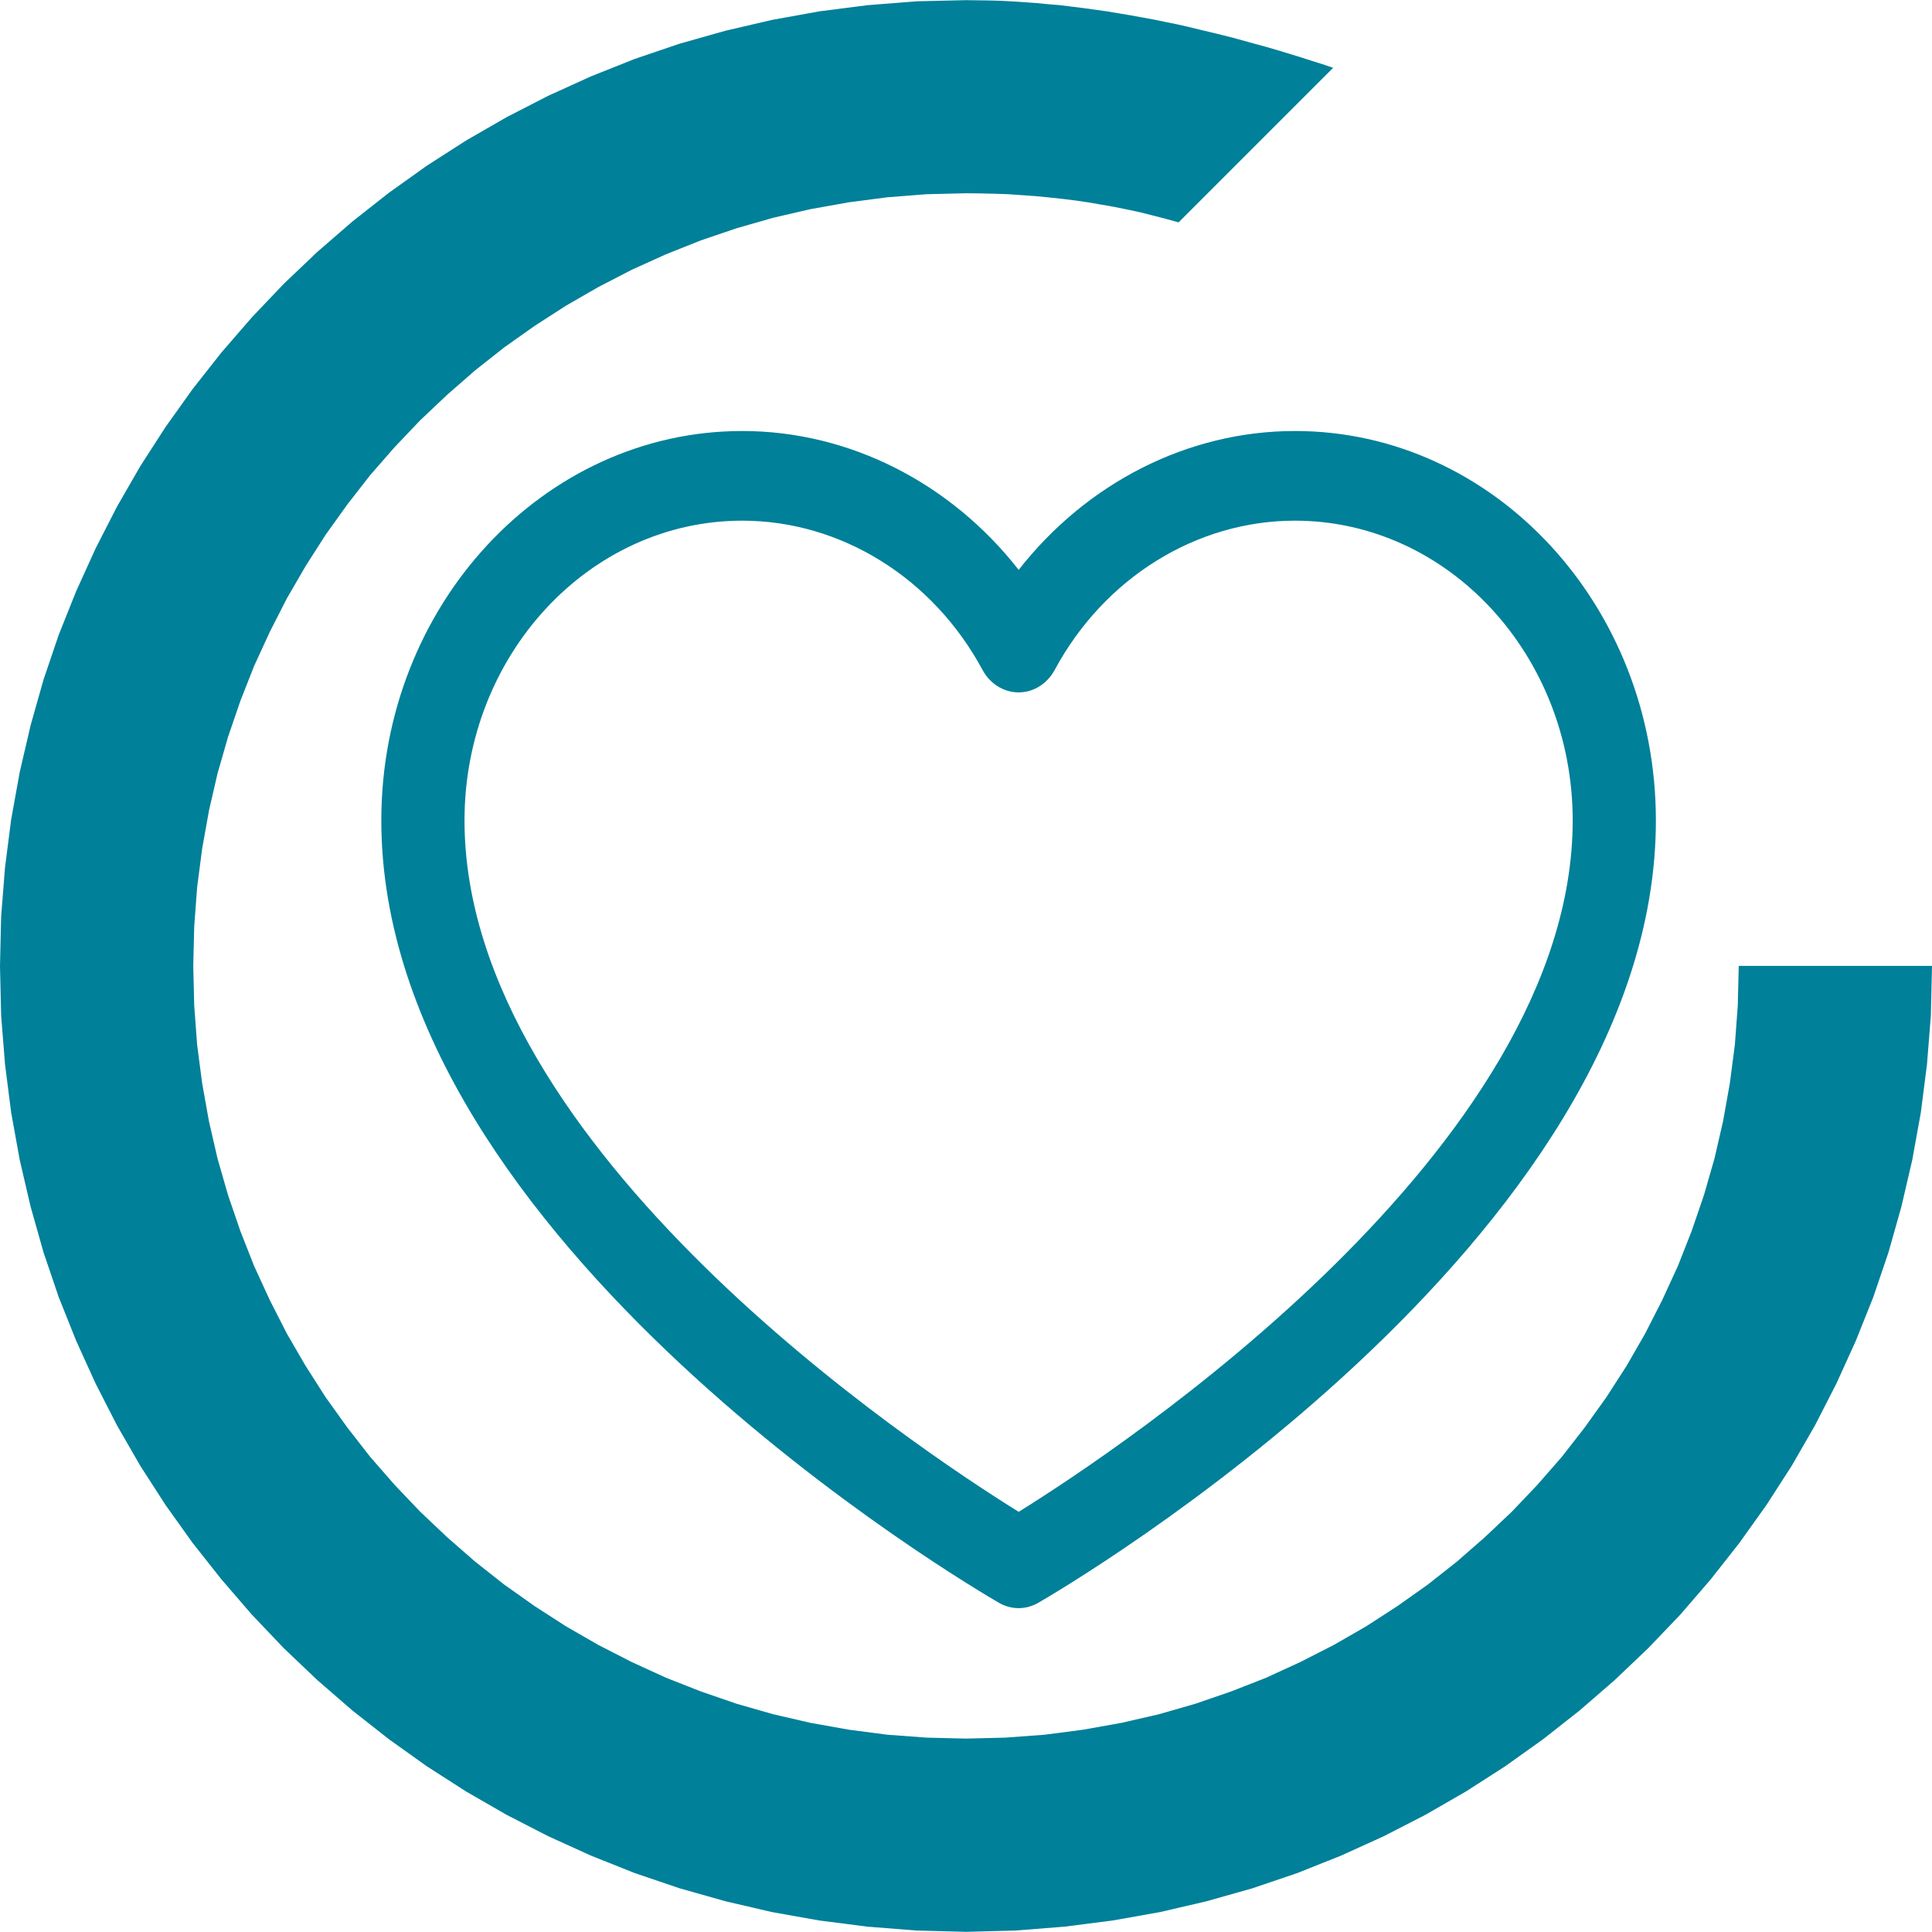
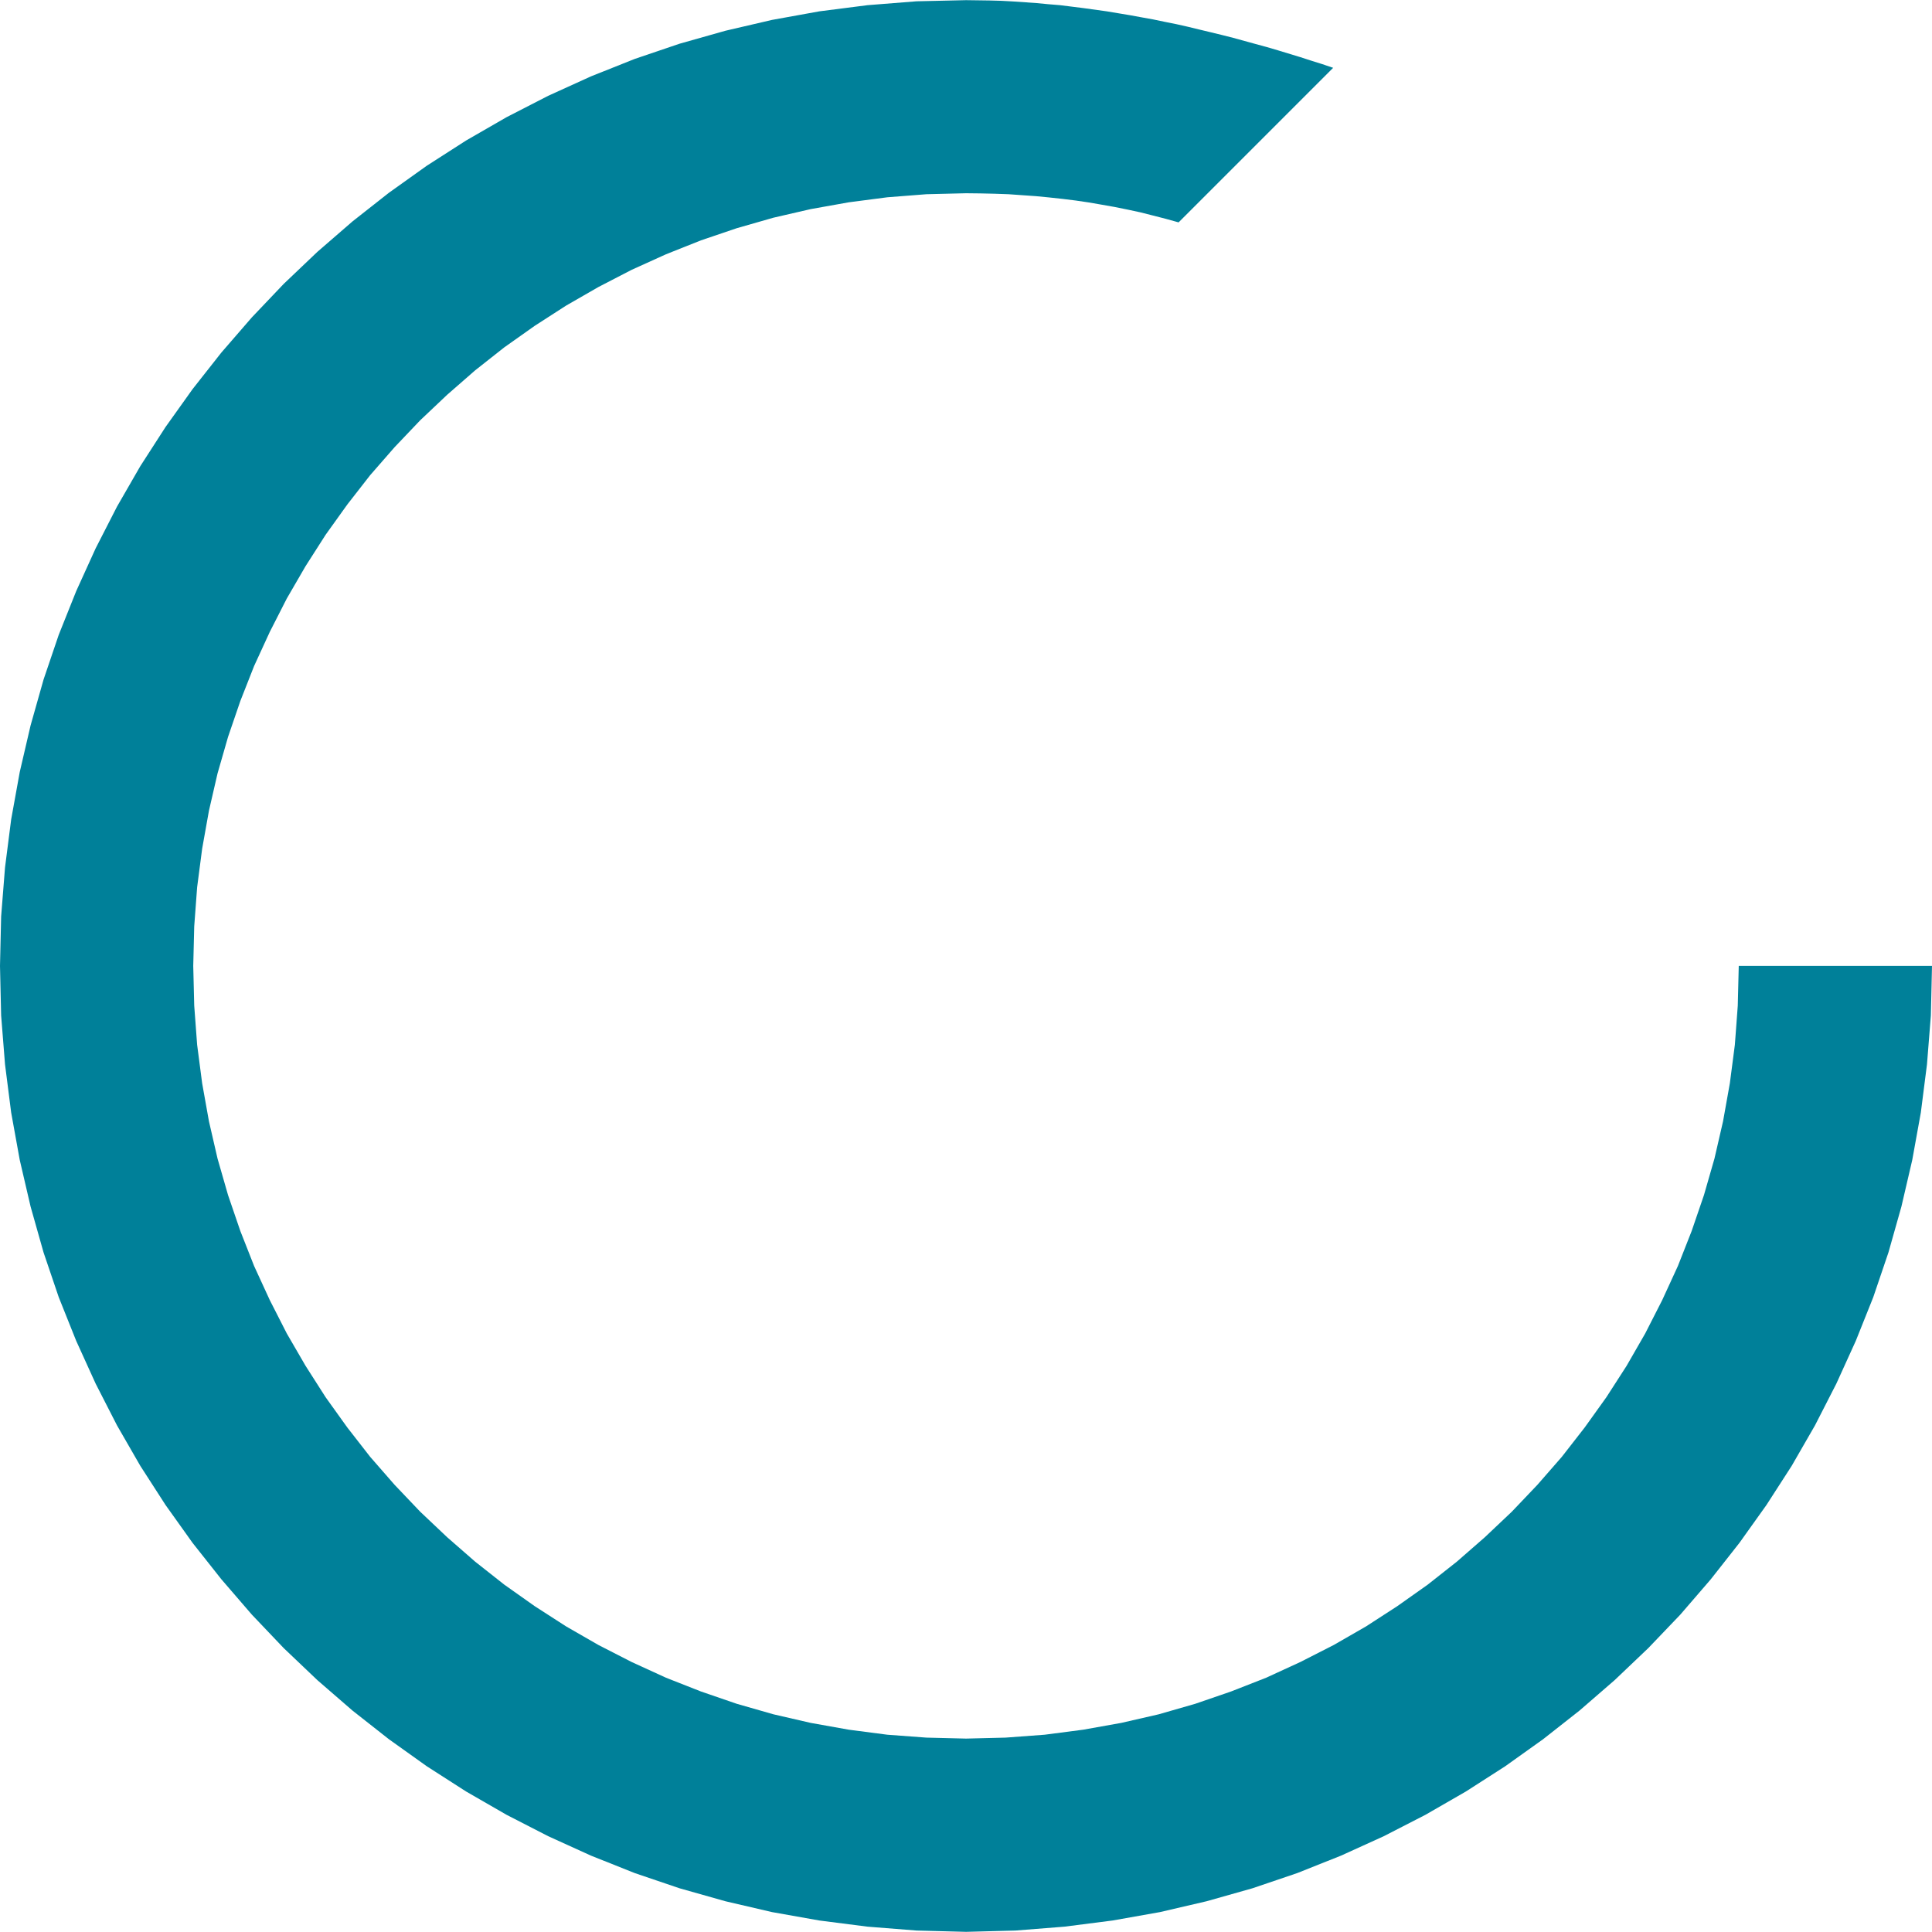
<svg xmlns="http://www.w3.org/2000/svg" xml:space="preserve" width="120px" height="120px" version="1.1" style="shape-rendering:geometricPrecision; text-rendering:geometricPrecision; image-rendering:optimizeQuality; fill-rule:evenodd; clip-rule:evenodd" viewBox="0 0 11937 11935">
  <defs>
    <style type="text/css">
   
    .fil0 {fill:#008099}
    .fil1 {fill:#008099;fill-rule:nonzero}
   
  </style>
  </defs>
  <g id="Capa_x0020_1">
    <polygon class="fil0" points="10743,5967 10737,6212 10719,6454 10688,6692 10646,6927 10593,7157 10528,7383 10452,7605 10367,7821 10270,8032 10165,8238 10050,8438 9925,8632 9791,8819 9650,9000 9499,9173 9341,9339 9174,9497 9001,9648 8821,9790 8633,9923 8440,10048 8240,10163 8034,10268 7823,10365 7606,10450 7385,10526 7159,10591 6928,10644 6693,10686 6455,10717 6213,10735 5969,10741 5724,10735 5482,10717 5244,10686 5009,10644 4779,10591 4552,10526 4331,10450 4115,10365 3903,10268 3698,10163 3498,10048 3304,9923 3116,9790 2936,9648 2763,9497 2596,9339 2438,9173 2287,9000 2146,8819 2012,8632 1888,8438 1772,8238 1667,8032 1570,7821 1485,7605 1409,7383 1344,7157 1291,6927 1249,6692 1218,6454 1200,6212 1194,5967 1200,5723 1218,5481 1249,5243 1291,5008 1344,4778 1409,4552 1485,4330 1570,4114 1667,3903 1772,3697 1888,3497 2012,3303 2146,3116 2287,2935 2438,2762 2596,2596 2763,2438 2936,2287 3116,2145 3304,2012 3498,1887 3698,1772 3903,1666 4115,1570 4331,1484 4552,1409 4779,1344 5009,1291 5244,1249 5482,1218 5724,1199 5969,1193 6057,1194 6145,1196 6231,1199 6316,1205 6401,1211 6483,1219 6566,1228 6647,1238 6728,1250 6809,1264 6888,1278 6967,1294 7046,1311 7125,1331 7203,1351 7282,1373 8237,418 8169,395 8102,374 8034,352 7965,331 7896,310 7828,290 7758,271 7689,252 7620,233 7549,215 7479,198 7408,181 7338,164 7267,148 7197,134 7125,119 7053,106 6982,93 6910,81 6838,69 6766,59 6694,49 6622,40 6550,31 6477,25 6404,18 6332,13 6260,8 6186,4 6114,2 6042,1 5969,0 5663,7 5360,31 5063,69 4770,122 4482,189 4199,269 3922,363 3651,471 3387,591 3130,723 2880,867 2637,1023 2403,1190 2178,1367 1961,1555 1753,1753 1556,1960 1368,2177 1190,2403 1023,2637 867,2879 723,3129 591,3387 471,3651 363,3921 269,4198 189,4481 122,4769 69,5062 31,5359 7,5662 0,5967 7,6273 31,6575 69,6873 122,7166 189,7454 269,7737 363,8014 471,8284 591,8548 723,8806 867,9056 1023,9298 1190,9532 1368,9757 1556,9975 1753,10182 1961,10380 2178,10568 2403,10745 2637,10912 2880,11068 3130,11212 3387,11344 3651,11464 3922,11572 4199,11666 4482,11746 4770,11813 5063,11865 5360,11903 5663,11927 5969,11935 6274,11927 6577,11903 6874,11865 7167,11813 7455,11746 7738,11666 8015,11572 8286,11464 8550,11344 8807,11212 9057,11068 9300,10912 9534,10745 9759,10568 9976,10380 10184,10182 10382,9975 10570,9757 10747,9532 10914,9298 11070,9056 11214,8806 11346,8548 11466,8284 11574,8014 11668,7737 11748,7454 11815,7166 11868,6873 11906,6575 11930,6273 11937,5967 " />
-     <path class="fil1" d="M4586 3216c-946,0 -1716,831 -1716,1852 0,2032 2801,3885 3424,4272 622,-387 3423,-2242 3423,-4272 0,-1021 -770,-1852 -1716,-1852 -610,0 -1179,354 -1485,923 -46,85 -131,138 -222,138 -92,0 -177,-53 -223,-138 -306,-569 -875,-923 -1485,-923zm1708 6719c-42,0 -84,-11 -122,-33 -155,-90 -3816,-2230 -3816,-4834 0,-1327 1001,-2406 2230,-2406 662,0 1288,321 1708,858 420,-537 1045,-858 1707,-858 1230,0 2230,1079 2230,2406 0,2604 -3660,4744 -3816,4834 -38,22 -80,33 -121,33z" />
  </g>
</svg>